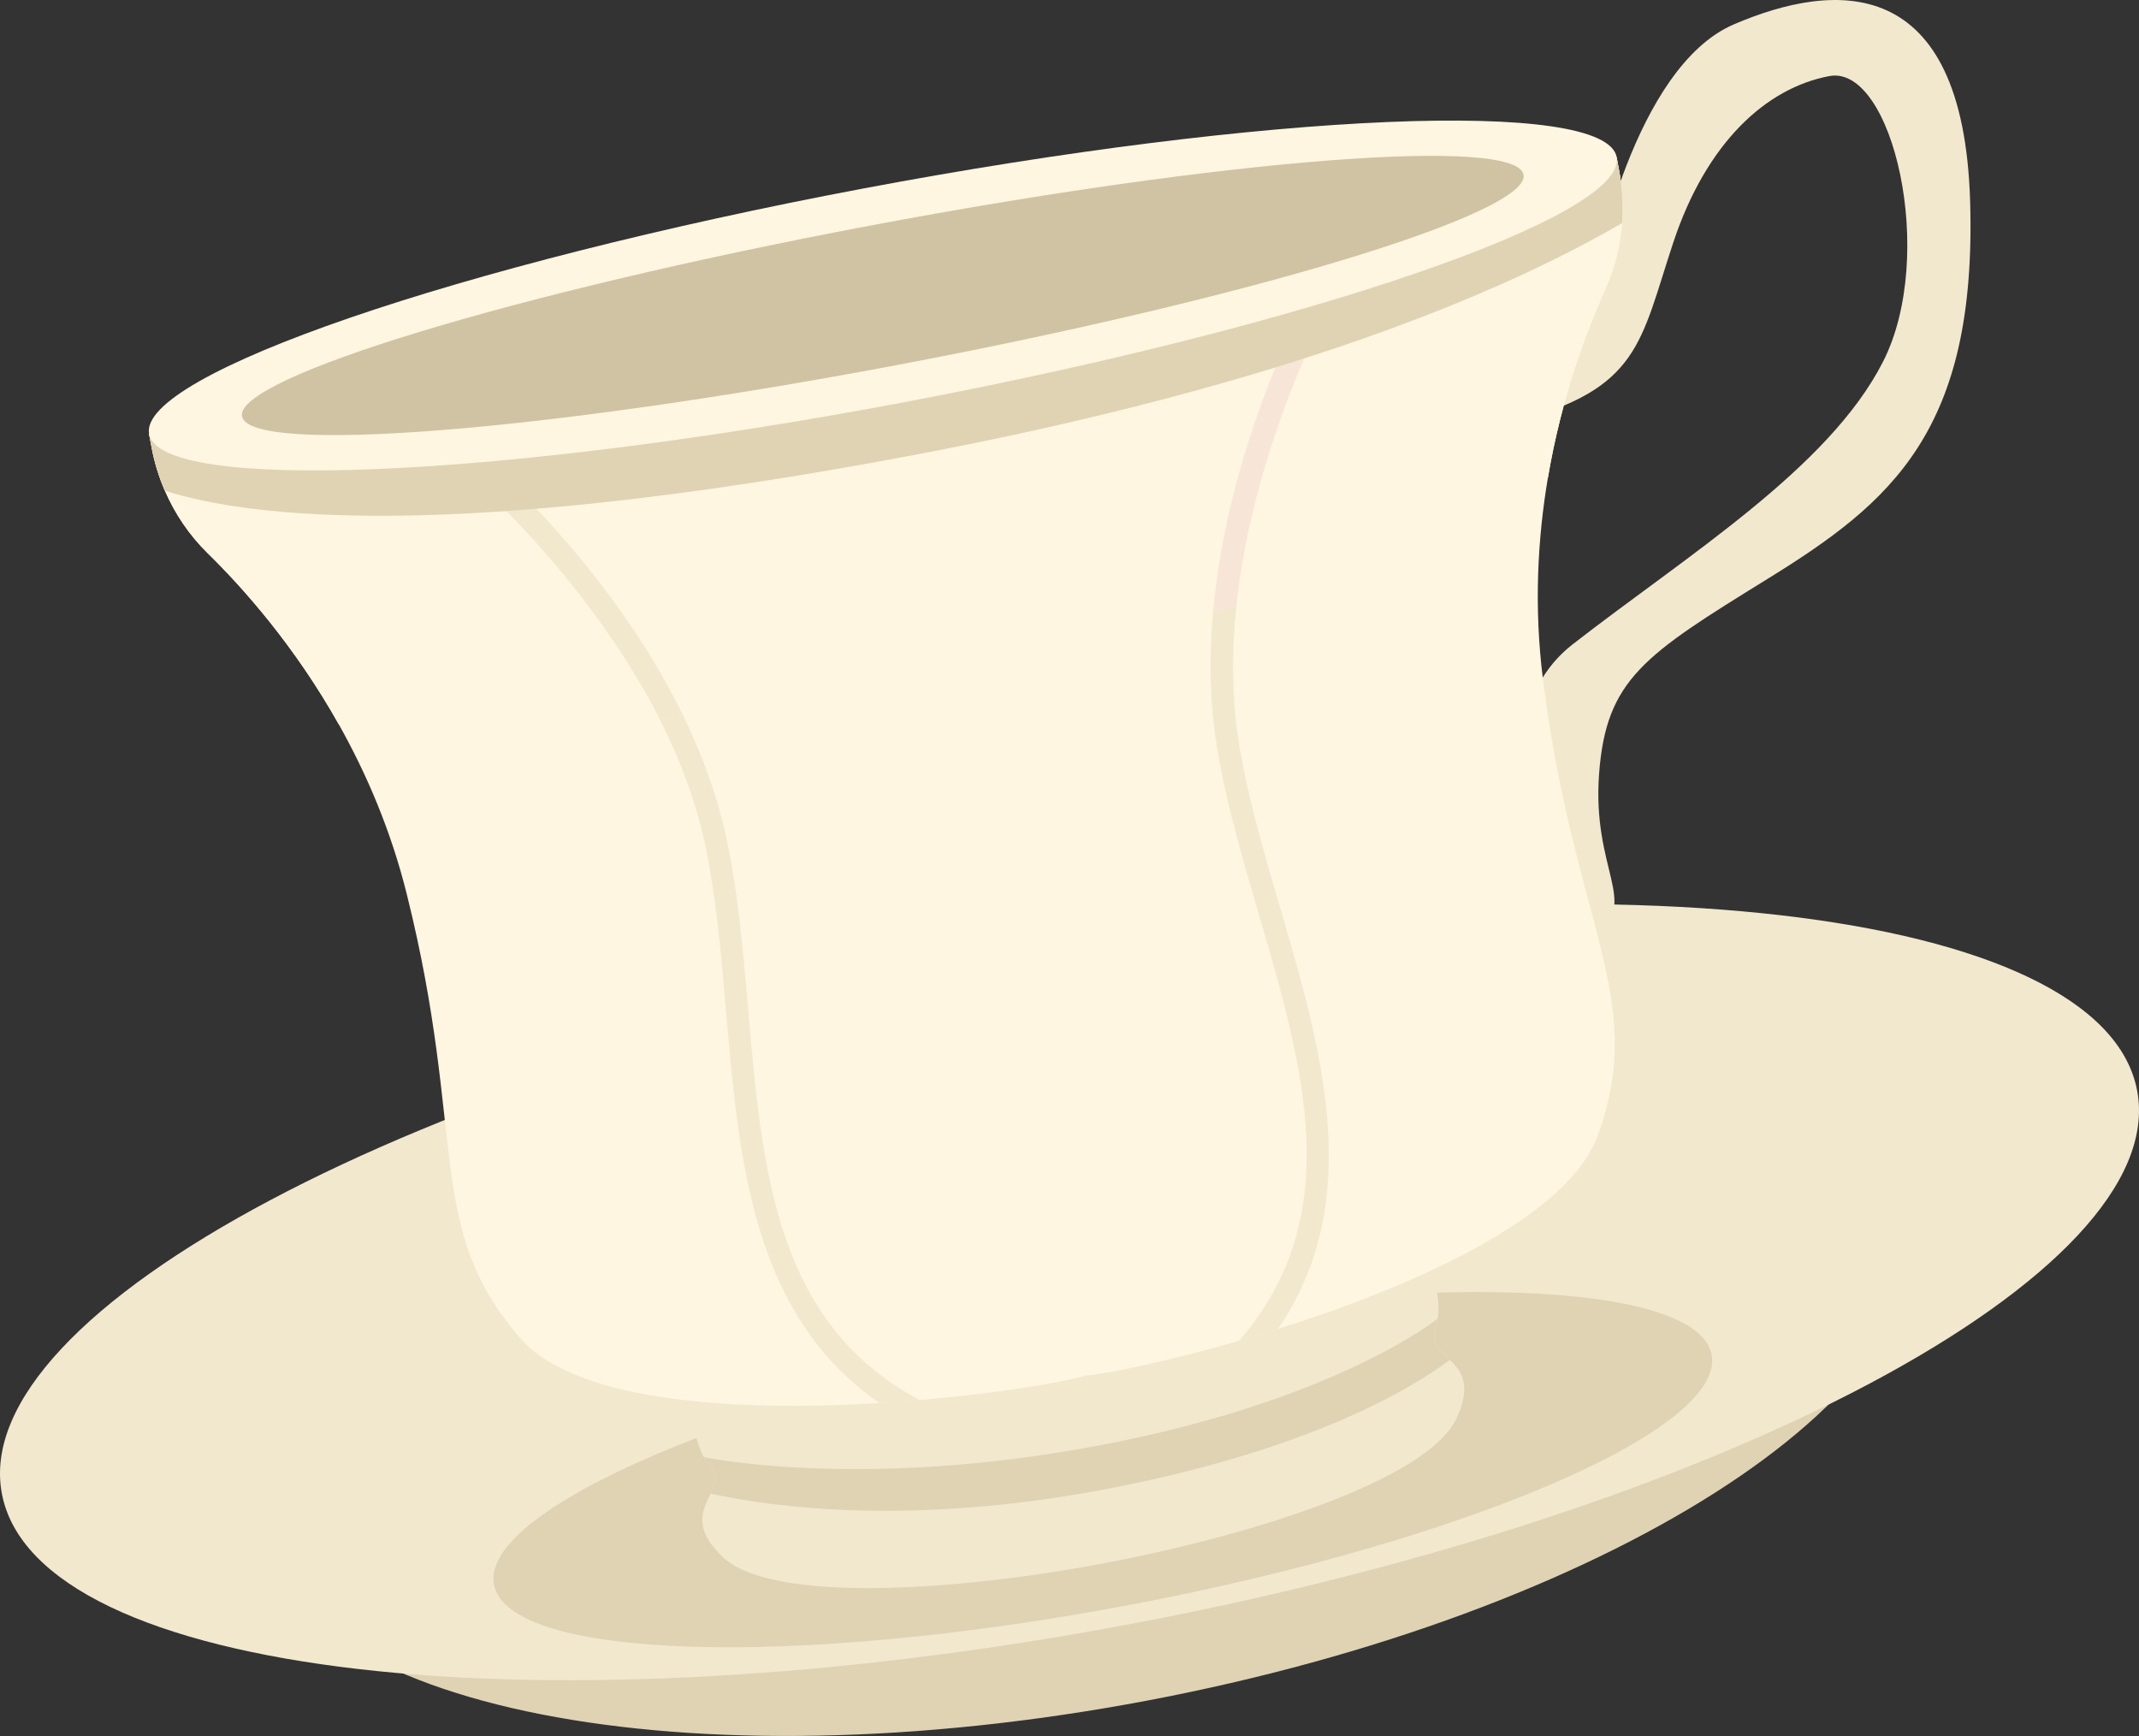
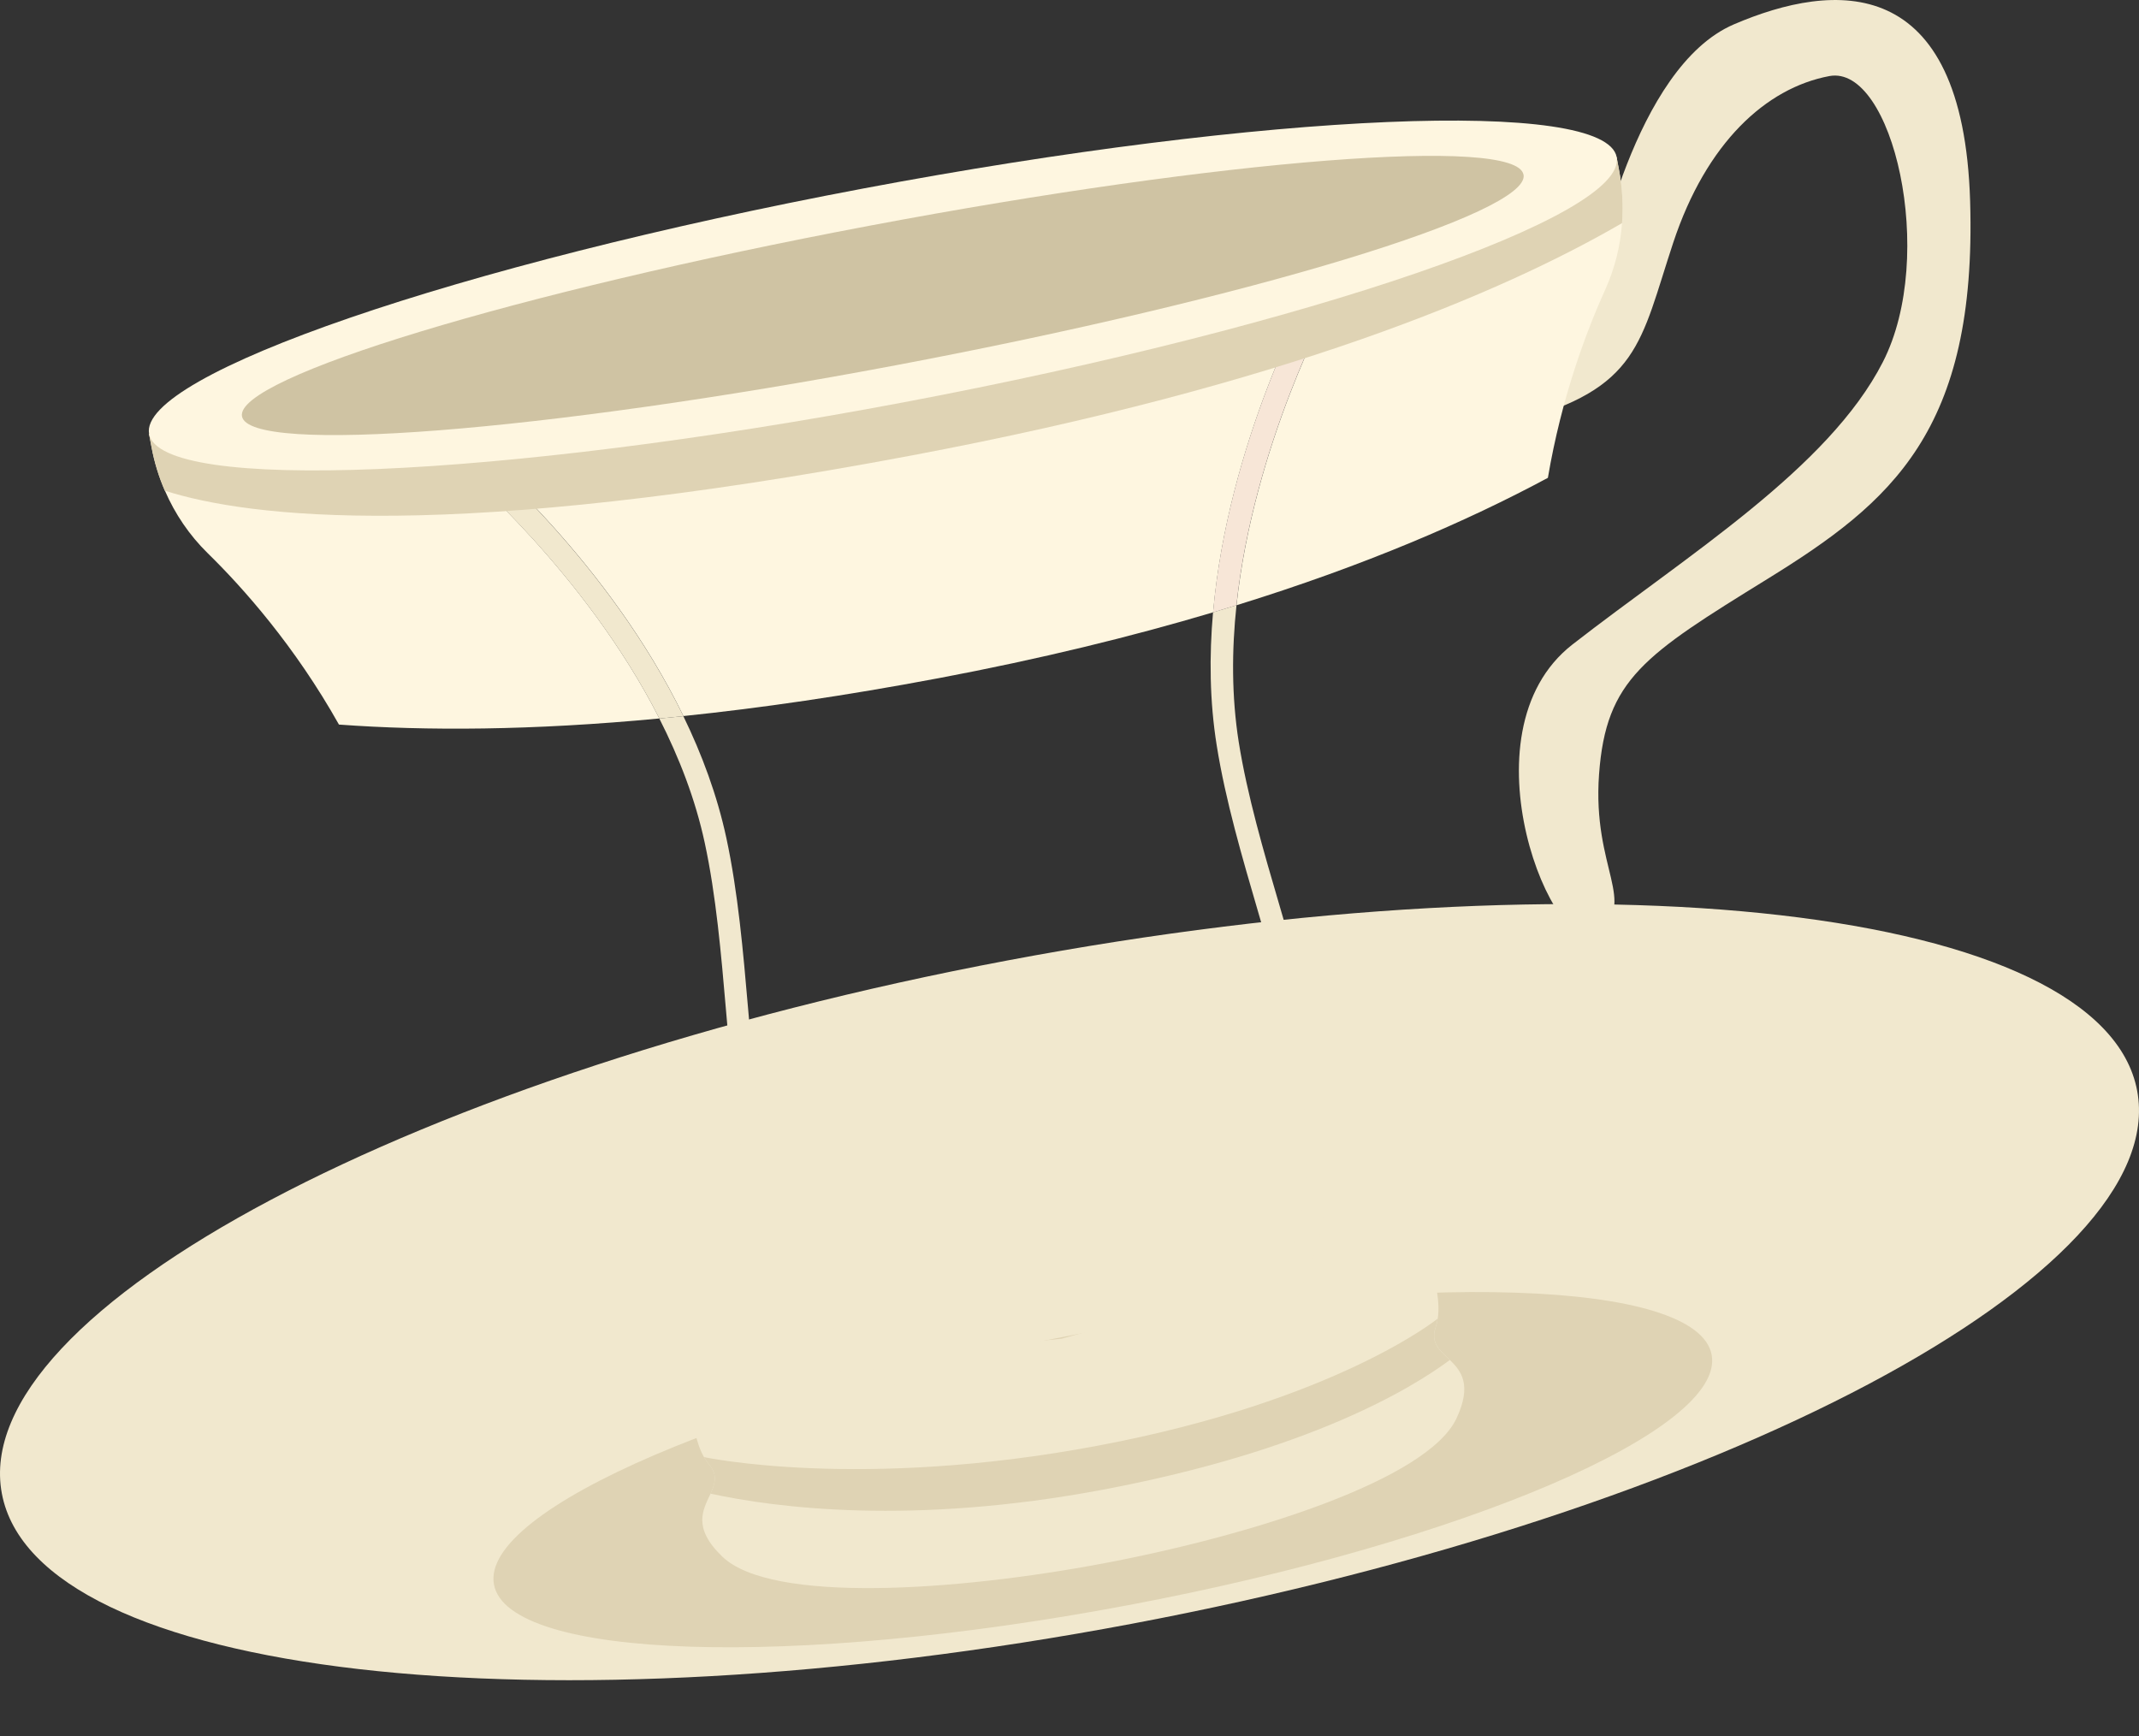
<svg xmlns="http://www.w3.org/2000/svg" width="138" height="112" viewBox="0 0 138 112" fill="none">
  <rect x="0" y="0" width="138" height="112" fill="#333333" stroke="none" />
  <g clip-path="url(#clip0_25_7392)">
-     <path d="M123.463 78.233C125.679 90.052 103.507 104.152 73.941 109.73C44.381 115.307 18.618 110.248 16.402 98.429C14.186 86.61 36.358 72.51 65.924 66.933C95.489 61.355 121.252 66.414 123.463 78.233Z" fill="#DFD3B4" />
    <path d="M137.881 70.369C140.097 82.188 111.049 97.584 73.006 104.763C34.964 111.938 2.335 108.174 0.119 96.355C-2.097 84.537 26.946 69.141 64.989 61.967C103.031 54.792 135.665 58.556 137.881 70.369Z" fill="#F1E8CE" />
    <path d="M110.429 87.408C111.333 92.234 94.481 99.471 72.784 103.561C51.092 107.651 32.773 107.055 31.869 102.229C30.965 97.403 47.817 90.171 69.509 86.076C91.206 81.986 109.525 82.582 110.429 87.408Z" fill="#DFD3B4" />
    <path d="M102.917 17.542C102.917 17.542 105.397 4.339 111.865 1.571C118.333 -1.203 126.655 -1.84 127.105 12.98C127.549 27.806 122.011 32.419 114.05 37.339C106.089 42.258 103.615 43.808 103.165 49.951C102.716 56.093 105.702 58.193 103.041 60.235C100.376 62.278 94.084 47.317 101.45 41.579C108.822 35.84 117.961 30.237 121.474 23.358C124.992 16.484 122.094 4.142 118.018 4.909C113.942 5.676 110.088 9.201 107.949 15.66C105.81 22.119 105.785 25.074 97.736 27.215C89.698 29.35 102.912 17.542 102.912 17.542" fill="#F1E8CE" />
    <path d="M93.975 91.493C92.131 95.464 80.771 99.056 71.209 100.86C61.646 102.664 49.759 103.457 46.603 100.43C44.64 98.543 45.368 97.397 45.843 96.366C46.122 95.739 46.319 95.158 45.75 94.484C45.626 94.339 45.518 94.178 45.42 94.007C44.319 92.079 44.686 88.787 44.686 88.787L68.496 86.366L91.558 79.944C91.558 79.944 93.092 82.883 92.756 85.081C92.73 85.278 92.684 85.464 92.622 85.641C92.275 86.657 92.921 87.139 93.541 87.74C94.275 88.455 94.972 89.342 93.975 91.493Z" fill="#F1E8CE" />
-     <path d="M104.297 10.139L104.457 10.989C104.669 12.12 104.731 13.265 104.648 14.395C104.54 15.878 104.178 17.324 103.568 18.672C102.339 21.393 100.743 25.634 99.864 30.828C99.208 34.71 98.95 39.132 99.549 43.855C101.569 59.831 106.296 64.32 103.104 73.205C101.166 78.601 91.098 83.013 82.439 85.744C81.597 86.014 80.76 86.268 79.949 86.501C75.409 87.818 71.57 88.611 70.015 88.761C68.45 89.202 64.317 89.902 59.342 90.327C58.495 90.399 57.627 90.462 56.744 90.519C47.812 91.063 37.226 90.55 33.553 86.325C27.37 79.213 30.144 73.303 26.243 57.685C25.215 53.553 23.635 49.899 21.868 46.752C19.021 41.682 15.689 37.935 13.39 35.685C12.223 34.539 11.288 33.166 10.637 31.657C10.249 30.765 9.96 29.822 9.779 28.853L9.619 28.003L104.297 10.139Z" fill="#FEF6E0" />
    <path d="M59.337 90.327C58.49 90.399 57.622 90.462 56.739 90.519C48.53 84.842 47.672 74.874 46.84 65.191C46.525 61.547 46.2 57.773 45.466 54.372C44.862 51.563 43.813 48.867 42.537 46.358C43.048 46.312 43.565 46.26 44.087 46.203C45.285 48.665 46.267 51.304 46.861 54.061C47.615 57.566 47.946 61.391 48.266 65.092C49.16 75.486 50.007 85.356 59.337 90.327Z" fill="#F1E8CE" />
    <path d="M79.949 86.501C86.913 78.451 84.124 68.923 81.184 58.882C80.141 55.316 79.061 51.63 78.498 48.095C78.038 45.223 78.012 42.315 78.26 39.505C78.772 39.355 79.273 39.2 79.774 39.044C79.464 41.937 79.454 44.933 79.918 47.872C80.466 51.309 81.525 54.937 82.558 58.452C85.296 67.814 88.112 77.445 82.445 85.744C81.603 86.014 80.766 86.268 79.955 86.501" fill="#F1E8CE" />
    <path d="M60.515 43.761C54.522 44.891 49.057 45.684 44.092 46.197C39.262 36.26 30.939 29.231 30.505 28.863L29.663 30.102C29.762 30.185 37.764 36.95 42.542 46.353C34.308 47.136 27.473 47.157 21.868 46.747C19.021 41.677 15.689 37.929 13.39 35.68C12.223 34.534 11.288 33.16 10.637 31.652C10.249 30.76 9.96 29.817 9.779 28.848L9.619 27.997L104.297 10.139L104.457 10.989C104.669 12.12 104.731 13.265 104.648 14.395C104.54 15.878 104.178 17.324 103.568 18.672C102.339 21.393 100.743 25.634 99.864 30.828C94.657 33.627 88.065 36.483 79.774 39.049C80.884 28.671 85.802 19.62 85.865 19.506L84.63 18.656C84.356 19.154 79.231 28.593 78.265 39.505C73.027 41.066 67.138 42.512 60.52 43.761" fill="#FEF6E0" />
    <path d="M44.092 46.203C43.57 46.26 43.054 46.306 42.542 46.358C37.764 36.96 29.762 30.195 29.663 30.107L30.505 28.868C30.939 29.236 39.262 36.271 44.092 46.203Z" fill="#F1E8CE" />
    <path d="M78.26 39.505C79.226 28.593 84.356 19.154 84.625 18.656L85.859 19.506C85.797 19.62 80.879 28.671 79.769 39.049C79.273 39.205 78.766 39.355 78.255 39.511" fill="#F7E6D7" />
    <path d="M104.297 10.139L104.457 10.989C104.669 12.12 104.731 13.265 104.648 14.395C96.817 18.941 82.842 24.851 58.888 29.371C29.131 34.985 16.072 33.394 10.632 31.657C10.244 30.765 9.955 29.822 9.774 28.853L9.614 28.003L104.297 10.139Z" fill="#DFD3B4" />
    <path d="M104.297 10.139C105.01 13.95 84.392 21.036 58.252 25.965C32.107 30.895 10.332 31.808 9.619 27.997C8.906 24.187 29.524 17.101 55.669 12.166C81.814 7.237 103.584 6.324 104.302 10.134" fill="#FEF6E0" />
    <path d="M98.294 11.269C98.759 13.752 80.626 19.258 57.797 23.565C34.964 27.873 16.077 29.35 15.612 26.862C15.147 24.374 33.274 18.869 56.108 14.561C78.937 10.253 97.824 8.776 98.289 11.264" fill="#CFC3A3" />
    <path d="M93.541 87.74C91.031 89.606 84.397 93.613 71.167 96.107C58.841 98.429 50.048 97.278 45.843 96.366C46.122 95.739 46.319 95.158 45.75 94.484C45.626 94.339 45.518 94.178 45.42 94.007C45.42 94.007 55.478 96.169 70.852 93.266C86.226 90.368 92.751 85.076 92.751 85.076C92.725 85.273 92.678 85.459 92.617 85.641C92.27 86.657 92.916 87.139 93.536 87.74" fill="#DFD3B4" />
  </g>
  <defs>
    <clipPath id="clip0_25_7392">
      <rect width="138" height="112" fill="white" />
    </clipPath>
  </defs>
</svg>